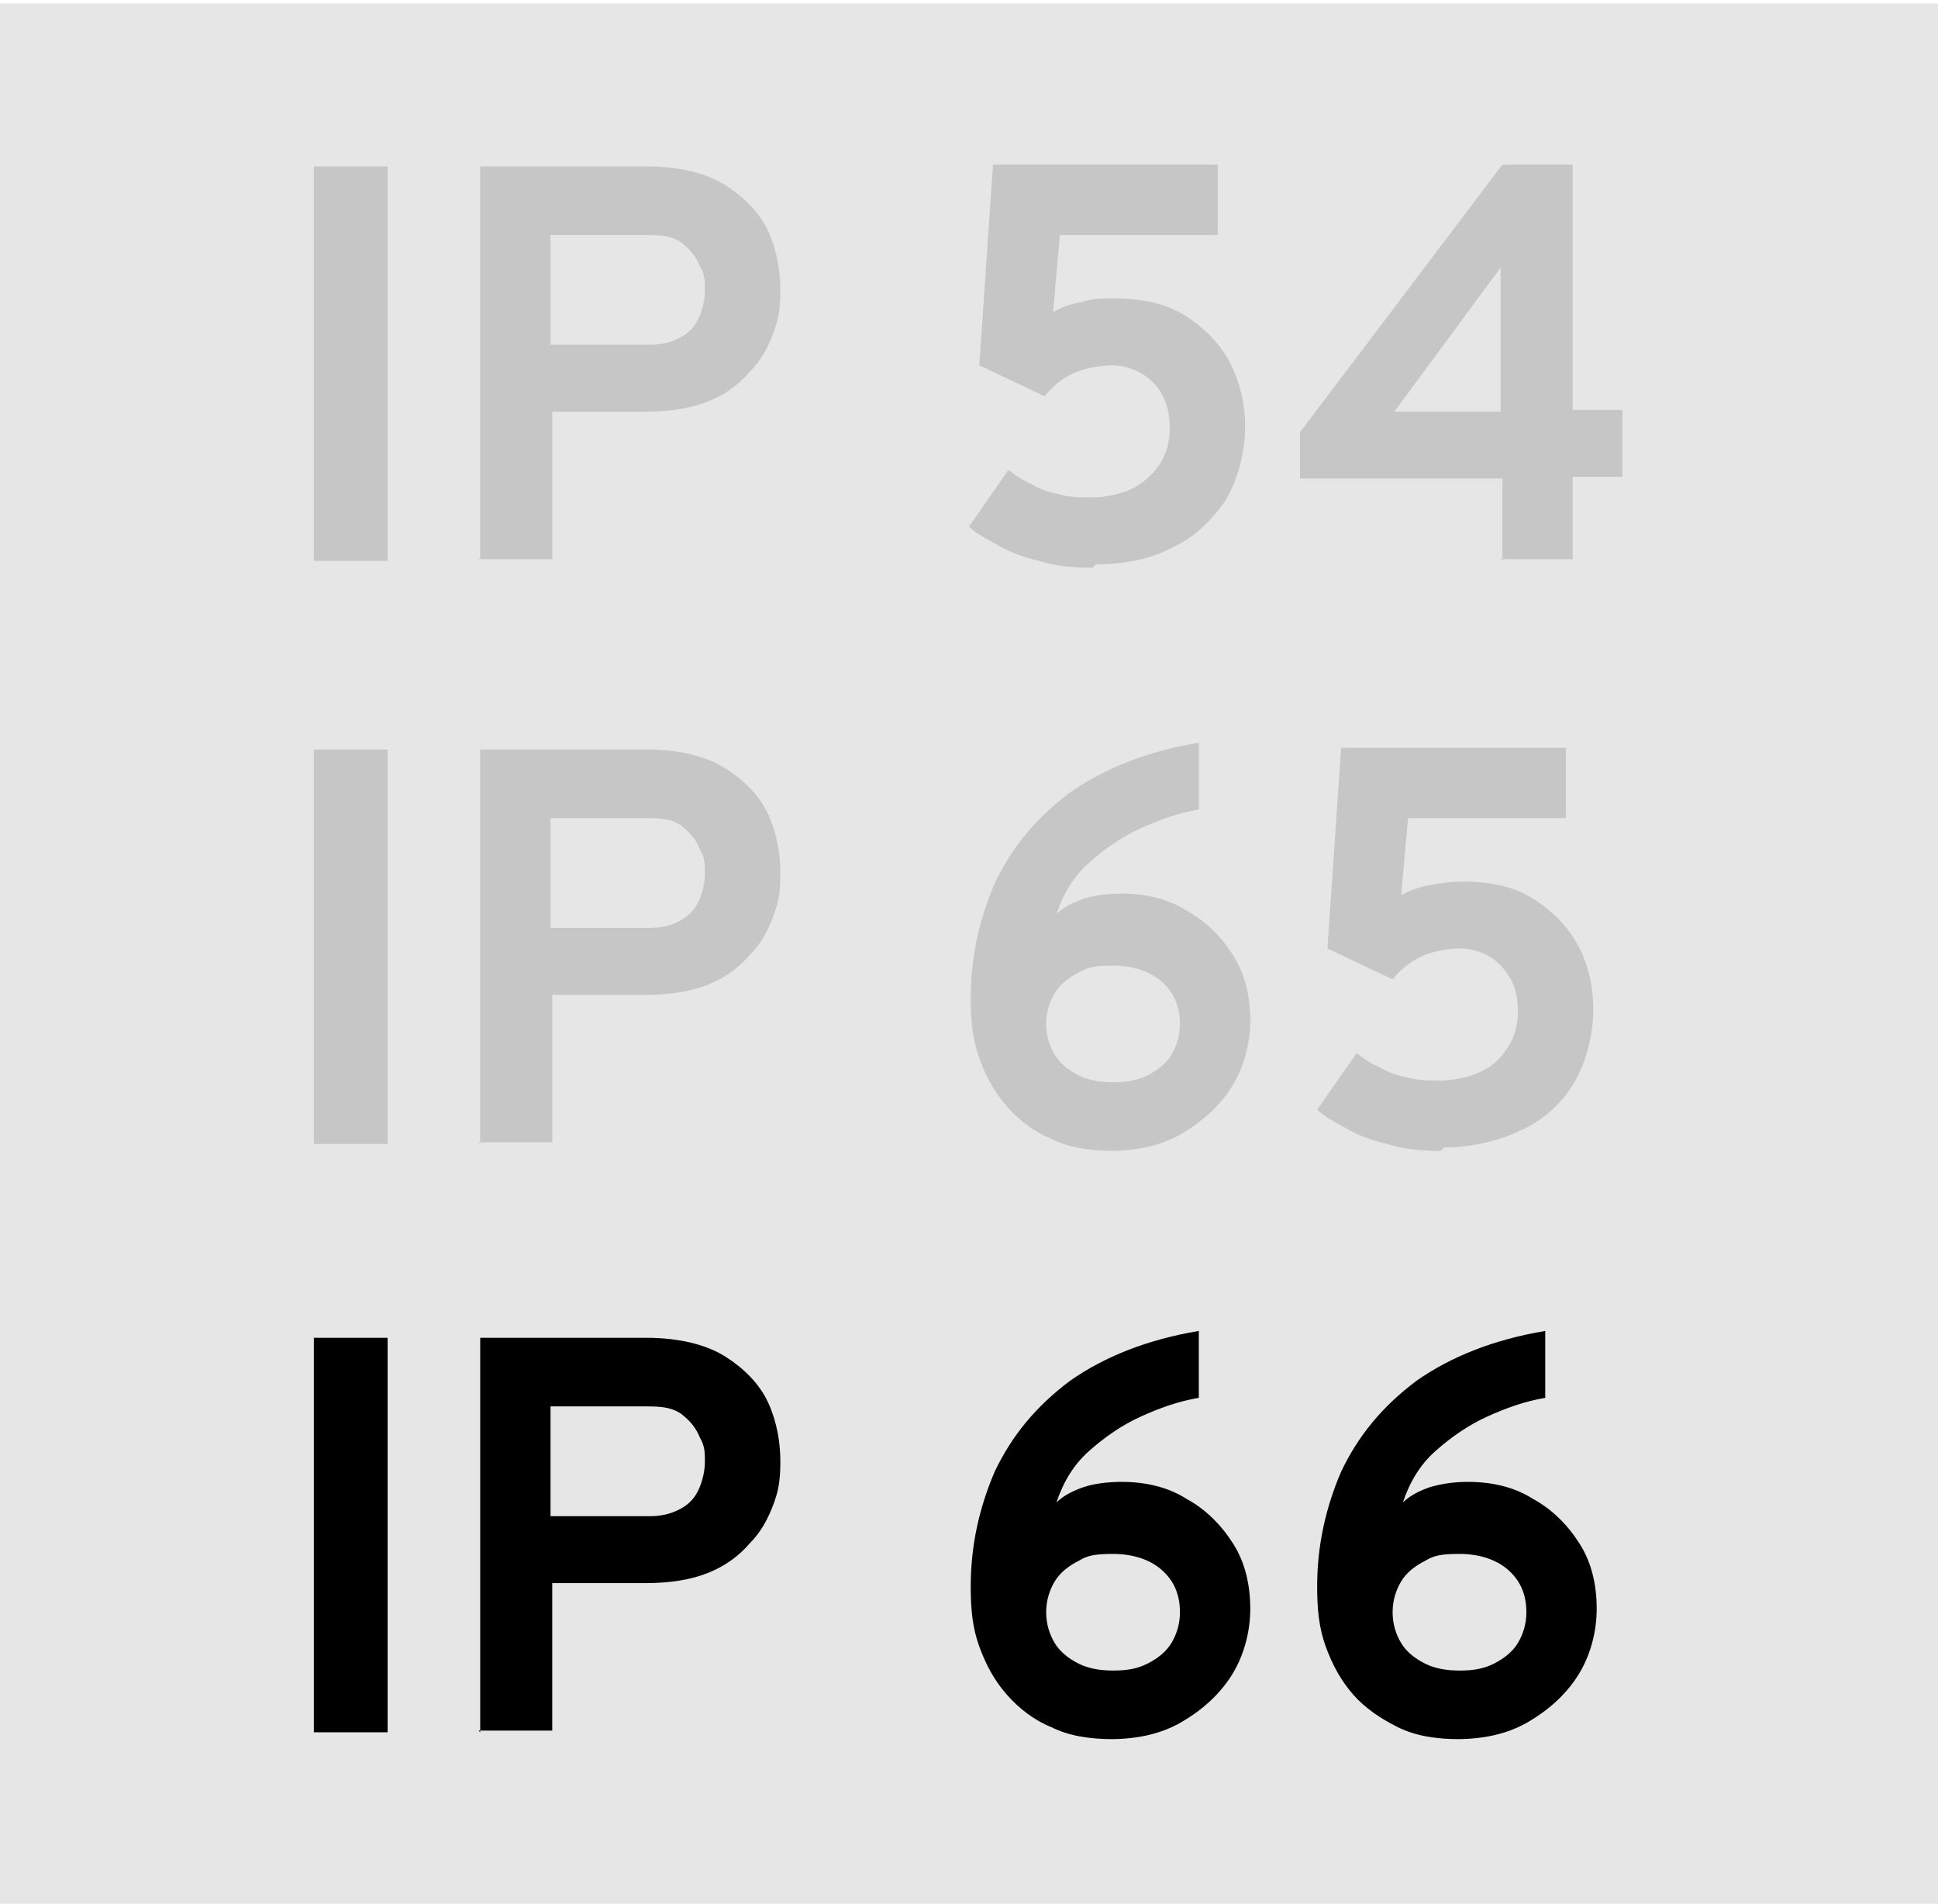
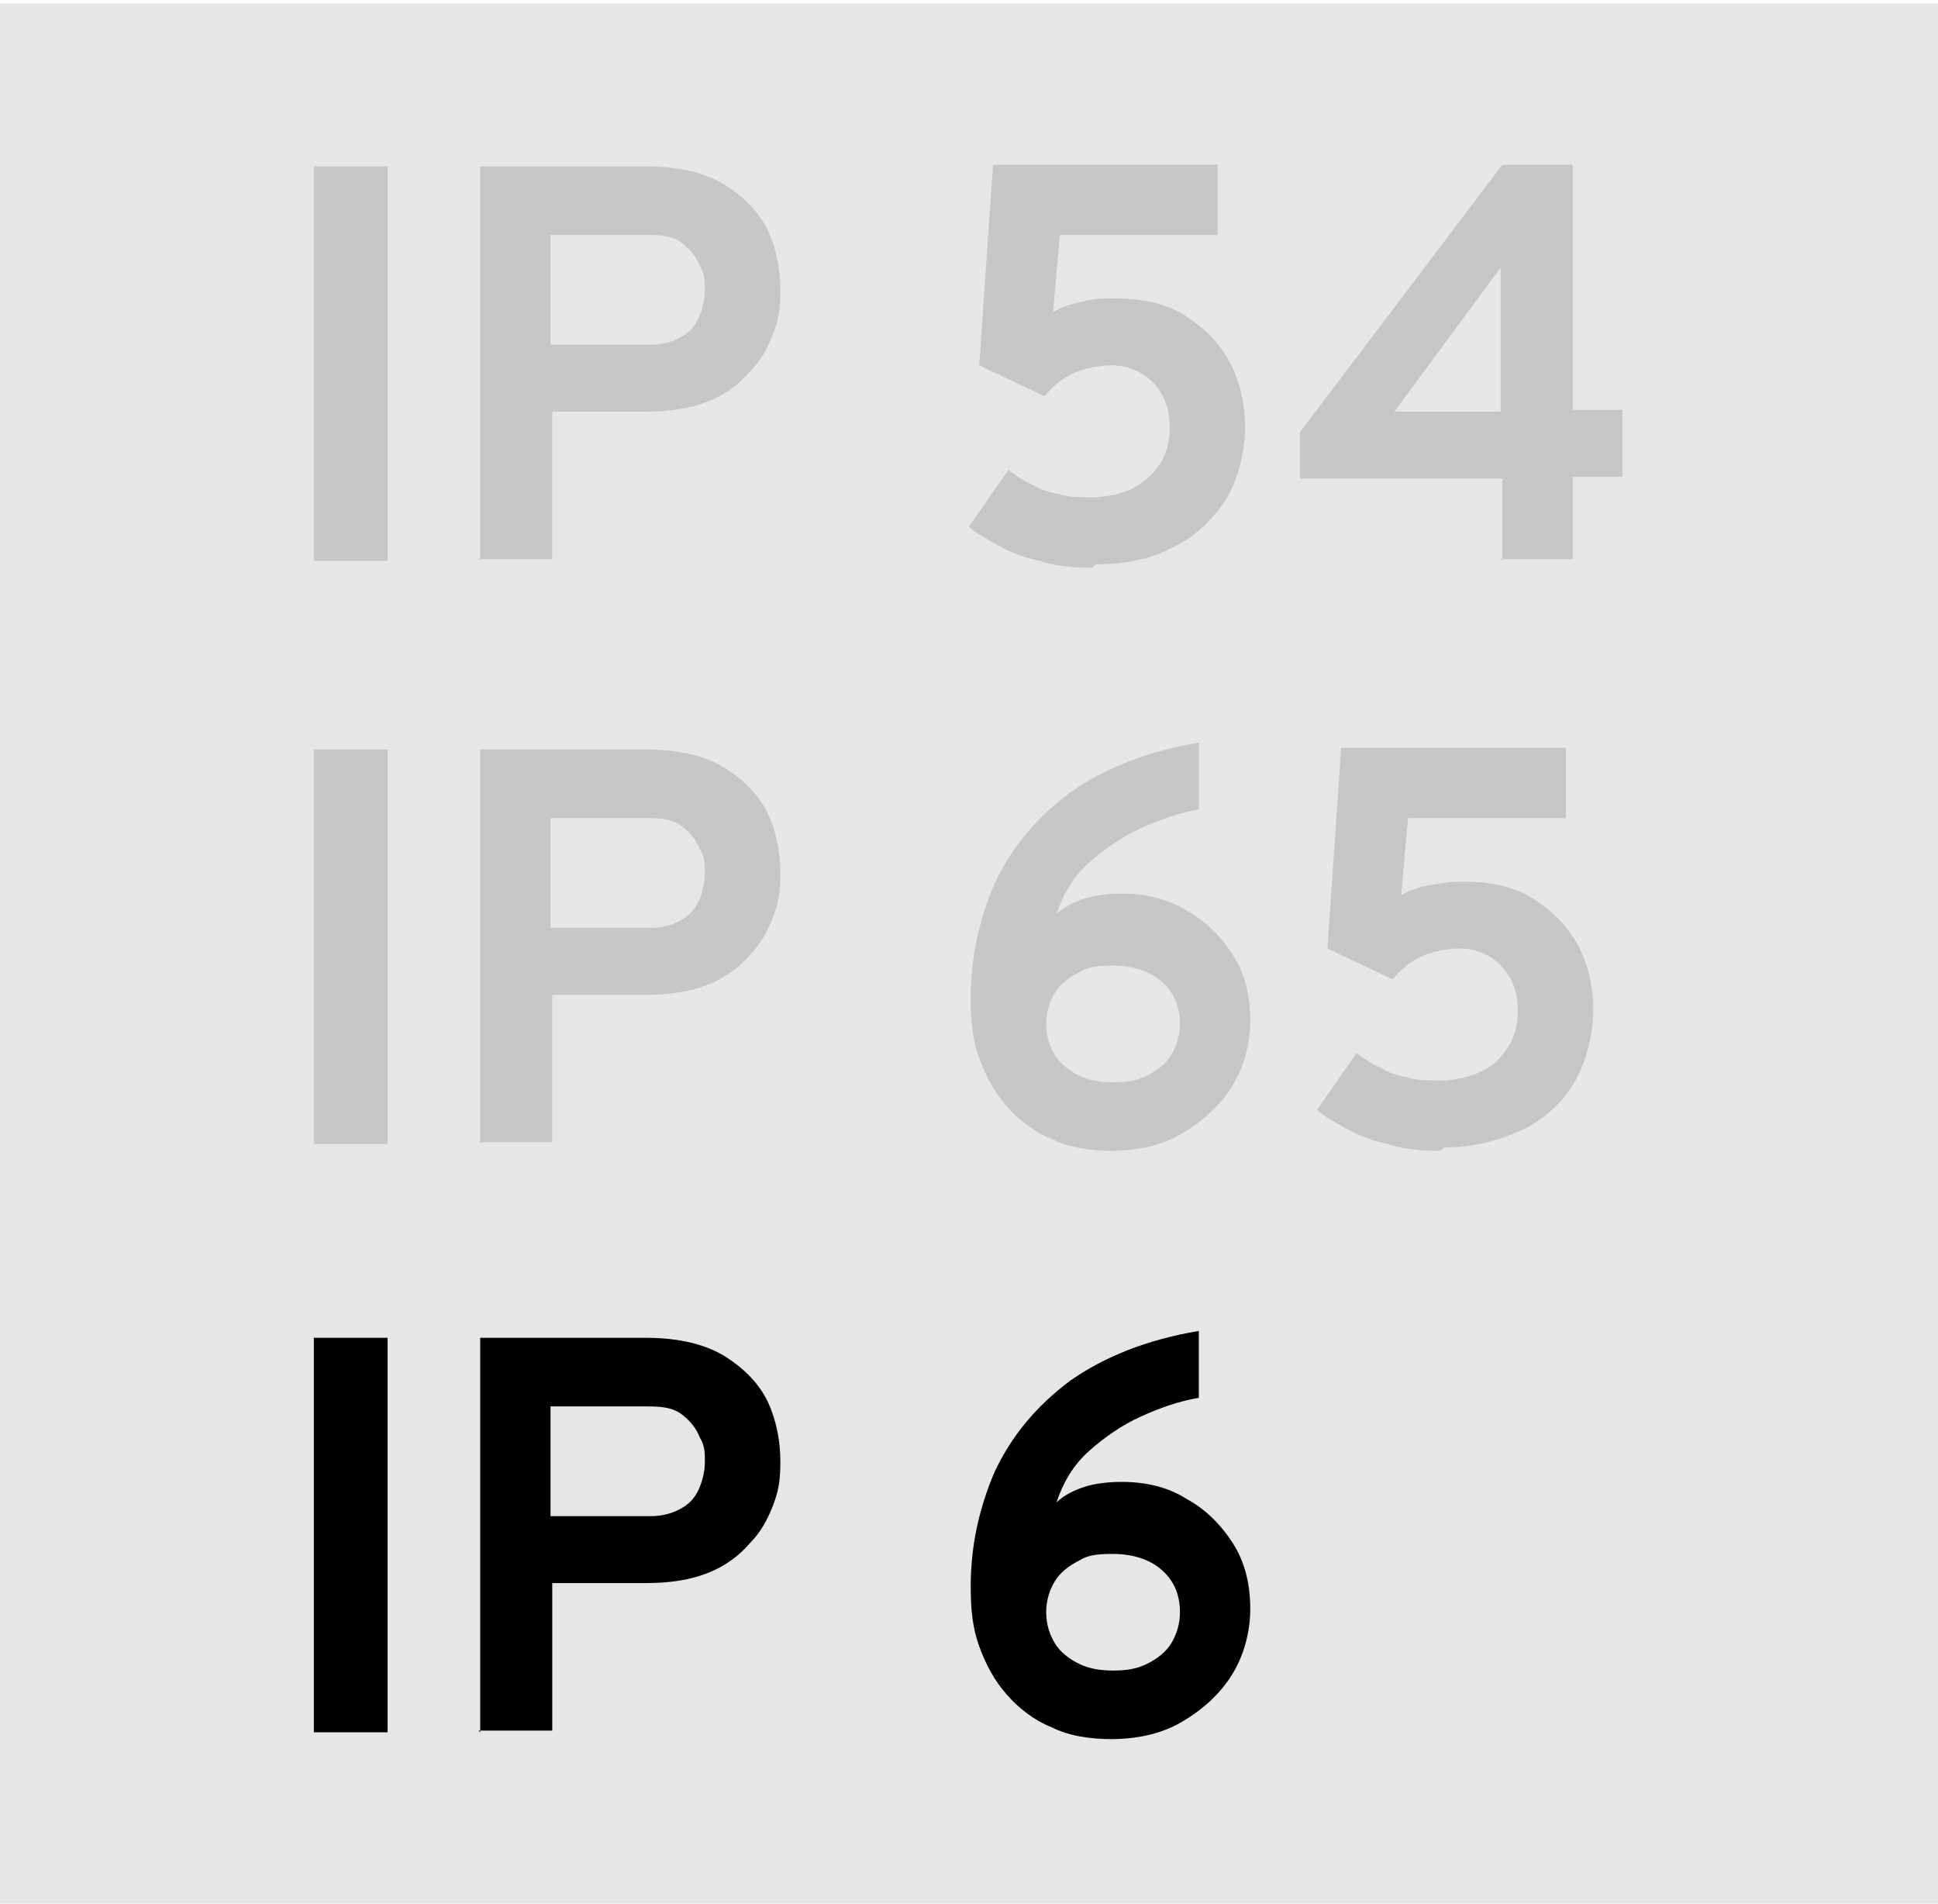
<svg xmlns="http://www.w3.org/2000/svg" id="uuid-bf927c3b-5141-4f48-a627-88387ed66e83" version="1.1" viewBox="0 0 113 111">
  <rect y=".2" width="113" height="111" fill="#e6e6e6" />
  <g>
    <g>
      <g>
        <g>
          <path d="M18.3,32.7V9.7h4.3v23h-4.3Z" fill="#c6c6c6" />
          <path d="M28,32.7V9.7h9.7c1.9,0,3.5.4,4.6,1.1,1.1.7,2,1.6,2.5,2.7.5,1.1.7,2.3.7,3.4s-.1,1.7-.4,2.5c-.3.8-.7,1.6-1.4,2.3-.6.7-1.4,1.3-2.4,1.7-1,.4-2.2.6-3.6.6h-5.5v8.6h-4.3ZM32.2,20.1h5.7c.8,0,1.4-.2,1.9-.5s.8-.7,1-1.2c.2-.5.3-1,.3-1.5s0-.9-.3-1.4c-.2-.5-.5-.9-1-1.3s-1.1-.5-2-.5h-5.7v6.4Z" fill="#c6c6c6" />
          <path d="M63.7,33.1c-1.2,0-2.2-.1-3.1-.4-.9-.2-1.7-.5-2.4-.9s-1.3-.7-1.7-1.1l2.3-3.3c.4.3.8.6,1.3.8.5.3,1,.5,1.6.6.6.2,1.3.2,2,.2s1.7-.2,2.3-.5,1.2-.8,1.6-1.4.6-1.3.6-2.1-.1-1.3-.4-1.9-.7-1-1.2-1.3-1.1-.5-1.8-.5-1.7.2-2.3.5c-.6.3-1.1.7-1.6,1.3l-3.8-1.8.8-11.7h13.1v4.1h-9.2l-.4,4.5c.5-.3,1.1-.5,1.7-.6.6-.2,1.2-.2,1.9-.2,1.6,0,3,.3,4.1,1,1.1.7,2,1.6,2.6,2.7.6,1.2.9,2.4.9,3.8s-.4,3-1.1,4.2c-.8,1.2-1.8,2.2-3.1,2.8-1.3.7-2.8,1-4.5,1Z" fill="#c6c6c6" />
          <path d="M87.6,32.7v-4.8h-11.8v-2.7l11.8-15.6h4.1v14.3h2.9v3.9h-2.9v4.8h-4.2ZM81.3,24h6.2v-8.4l-6.2,8.4Z" fill="#c6c6c6" />
        </g>
      </g>
    </g>
  </g>
  <g>
    <g>
      <g>
        <g>
          <path d="M18.3,66.7v-23h4.3v23h-4.3Z" fill="#c6c6c6" />
          <path d="M28,66.7v-23h9.7c1.9,0,3.5.4,4.6,1.1,1.1.7,2,1.6,2.5,2.7.5,1.1.7,2.3.7,3.4s-.1,1.7-.4,2.5c-.3.8-.7,1.6-1.4,2.3-.6.7-1.4,1.3-2.4,1.7-1,.4-2.2.6-3.6.6h-5.5v8.6h-4.3ZM32.2,54.1h5.7c.8,0,1.4-.2,1.9-.5s.8-.7,1-1.2c.2-.5.3-1,.3-1.5s0-.9-.3-1.4c-.2-.5-.5-.9-1-1.3s-1.1-.5-2-.5h-5.7v6.4Z" fill="#c6c6c6" />
          <path d="M64.9,67.1c-1.4,0-2.6-.2-3.6-.7-1-.4-1.9-1.1-2.6-1.9-.7-.8-1.2-1.7-1.6-2.8-.4-1.1-.5-2.2-.5-3.5,0-2.4.5-4.6,1.4-6.7,1-2.1,2.4-3.8,4.4-5.3,2-1.4,4.5-2.4,7.5-2.9v3.9c-1.2.2-2.3.6-3.4,1.1s-2.1,1.2-3,2c-.9.8-1.5,1.8-1.9,3,.4-.4,1-.7,1.6-.9s1.4-.3,2.2-.3c1.4,0,2.7.3,3.8,1,1.1.6,2,1.5,2.7,2.6.7,1.1,1,2.4,1,3.8s-.4,2.8-1.1,3.9c-.7,1.1-1.7,2-2.9,2.7s-2.6,1-4.2,1ZM64.9,63.1c.8,0,1.4-.1,2-.4.6-.3,1.1-.7,1.4-1.2s.5-1.1.5-1.8c0-1.1-.4-1.9-1.1-2.5-.7-.6-1.7-.9-2.8-.9s-1.5.1-2,.4c-.6.3-1.1.7-1.4,1.2s-.5,1.1-.5,1.8.2,1.3.5,1.8.8.9,1.4,1.2,1.3.4,2,.4Z" fill="#c6c6c6" />
          <path d="M84,67.1c-1.2,0-2.2-.1-3.1-.4-.9-.2-1.7-.5-2.4-.9-.7-.4-1.3-.7-1.7-1.1l2.3-3.3c.4.3.8.6,1.3.8.5.3,1,.5,1.6.6.6.2,1.3.2,2,.2s1.7-.2,2.3-.5c.7-.3,1.2-.8,1.6-1.4s.6-1.3.6-2.1-.1-1.3-.4-1.9c-.3-.5-.7-1-1.2-1.3s-1.1-.5-1.8-.5-1.7.2-2.3.5c-.6.3-1.1.7-1.6,1.3l-3.8-1.8.8-11.7h13.1v4.1h-9.2l-.4,4.5c.5-.3,1.1-.5,1.7-.6s1.2-.2,1.9-.2c1.6,0,3,.3,4.1,1s2,1.6,2.6,2.7.9,2.4.9,3.8-.4,3-1.1,4.2-1.8,2.2-3.1,2.8-2.8,1-4.5,1Z" fill="#c6c6c6" />
        </g>
      </g>
    </g>
  </g>
  <g>
    <g>
      <g>
        <g>
          <path d="M18.3,101v-23h4.3v23h-4.3Z" />
          <path d="M28,101v-23h9.7c1.9,0,3.5.4,4.6,1.1,1.1.7,2,1.6,2.5,2.7.5,1.1.7,2.3.7,3.4s-.1,1.7-.4,2.5c-.3.8-.7,1.6-1.4,2.3-.6.7-1.4,1.3-2.4,1.7-1,.4-2.2.6-3.6.6h-5.5v8.6h-4.3ZM32.2,88.4h5.7c.8,0,1.4-.2,1.9-.5s.8-.7,1-1.2c.2-.5.3-1,.3-1.5s0-.9-.3-1.4c-.2-.5-.5-.9-1-1.3s-1.1-.5-2-.5h-5.7v6.4Z" />
          <path d="M64.9,101.4c-1.4,0-2.6-.2-3.6-.7-1-.4-1.9-1.1-2.6-1.9-.7-.8-1.2-1.7-1.6-2.8-.4-1.1-.5-2.2-.5-3.5,0-2.4.5-4.6,1.4-6.7,1-2.1,2.4-3.8,4.4-5.3,2-1.4,4.5-2.4,7.5-2.9v3.9c-1.2.2-2.3.6-3.4,1.1s-2.1,1.2-3,2c-.9.8-1.5,1.8-1.9,3,.4-.4,1-.7,1.6-.9s1.4-.3,2.2-.3c1.4,0,2.7.3,3.8,1,1.1.6,2,1.5,2.7,2.6.7,1.1,1,2.4,1,3.8s-.4,2.8-1.1,3.9c-.7,1.1-1.7,2-2.9,2.7s-2.6,1-4.2,1ZM64.9,97.4c.8,0,1.4-.1,2-.4.6-.3,1.1-.7,1.4-1.2s.5-1.1.5-1.8c0-1.1-.4-1.9-1.1-2.5-.7-.6-1.7-.9-2.8-.9s-1.5.1-2,.4c-.6.3-1.1.7-1.4,1.2s-.5,1.1-.5,1.8.2,1.3.5,1.8.8.9,1.4,1.2,1.3.4,2,.4Z" />
-           <path d="M85.1,101.4c-1.4,0-2.6-.2-3.6-.7s-1.9-1.1-2.6-1.9c-.7-.8-1.2-1.7-1.6-2.8-.4-1.1-.5-2.2-.5-3.5,0-2.4.5-4.6,1.4-6.7,1-2.1,2.4-3.8,4.4-5.3,2-1.4,4.5-2.4,7.5-2.9v3.9c-1.2.2-2.3.6-3.4,1.1-1.1.5-2.1,1.2-3,2-.9.8-1.5,1.8-1.9,3,.4-.4,1-.7,1.6-.9.7-.2,1.4-.3,2.2-.3,1.4,0,2.7.3,3.8,1,1.1.6,2,1.5,2.7,2.6.7,1.1,1,2.4,1,3.8s-.4,2.8-1.1,3.9c-.7,1.1-1.7,2-2.9,2.7s-2.6,1-4.2,1ZM85.1,97.4c.8,0,1.4-.1,2-.4.6-.3,1.1-.7,1.4-1.2s.5-1.1.5-1.8c0-1.1-.4-1.9-1.1-2.5-.7-.6-1.7-.9-2.8-.9s-1.5.1-2,.4c-.6.3-1.1.7-1.4,1.2s-.5,1.1-.5,1.8.2,1.3.5,1.8c.3.5.8.9,1.4,1.2s1.3.4,2,.4Z" />
        </g>
      </g>
    </g>
  </g>
</svg>